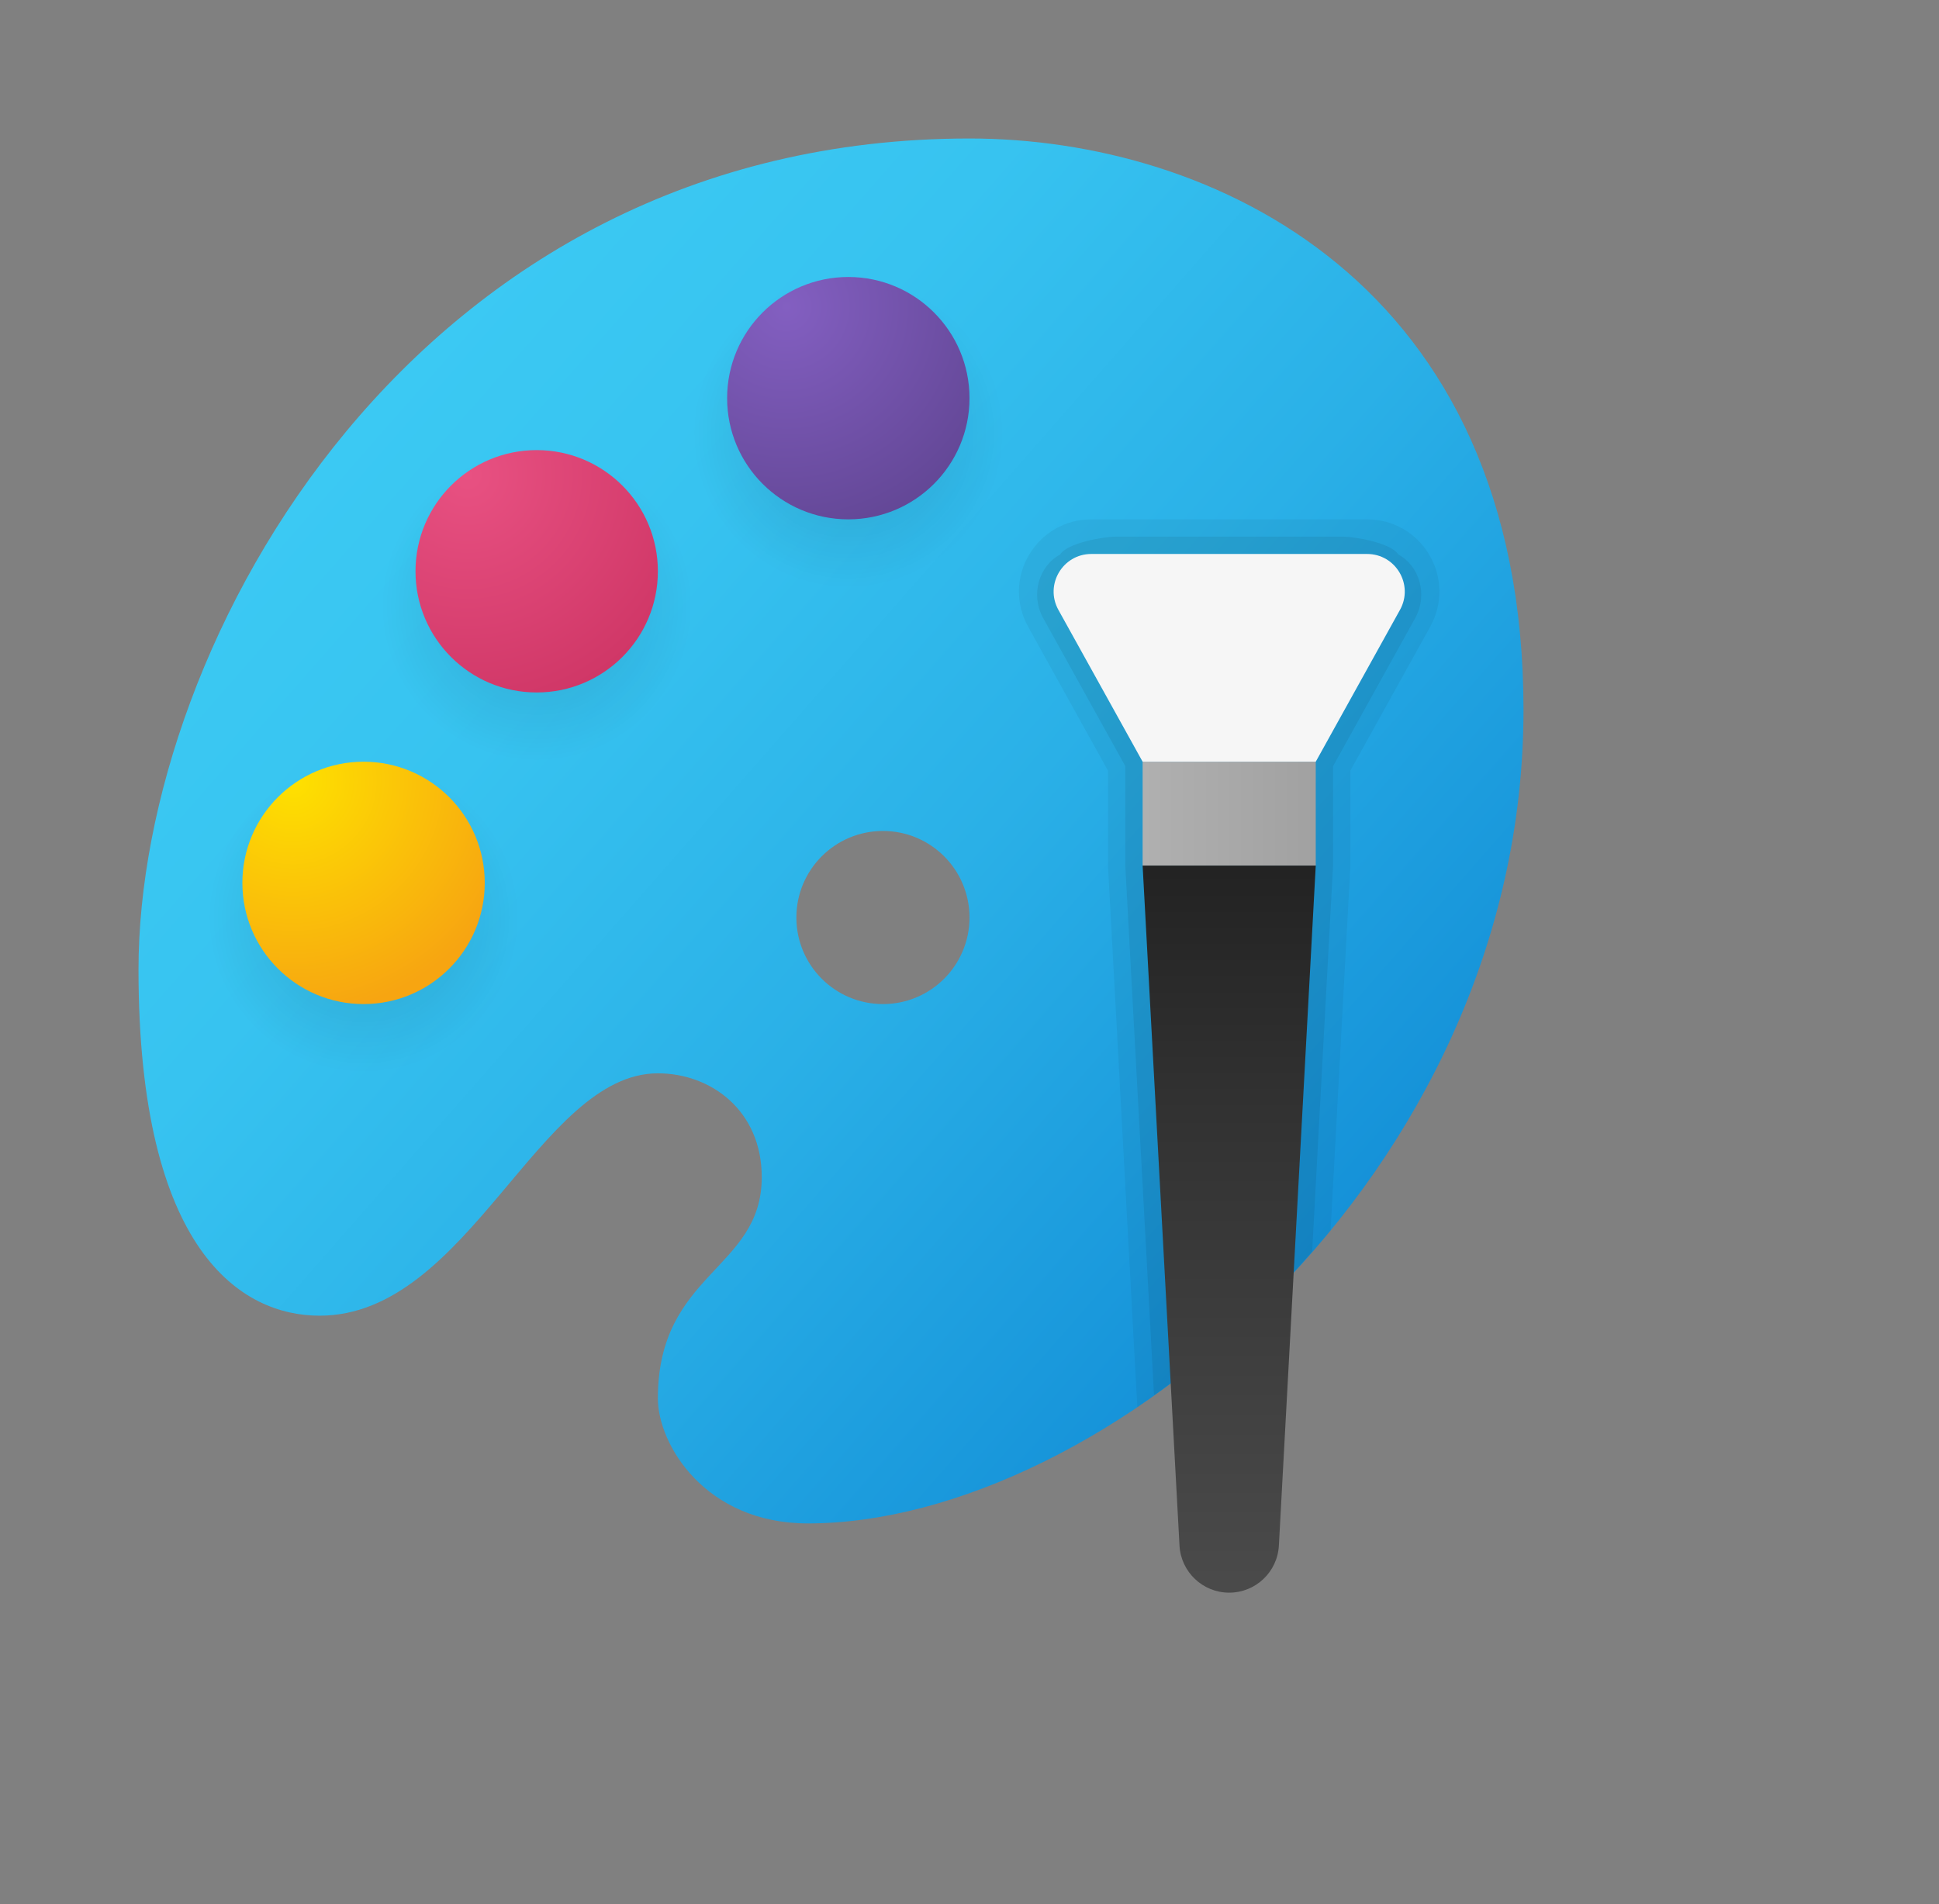
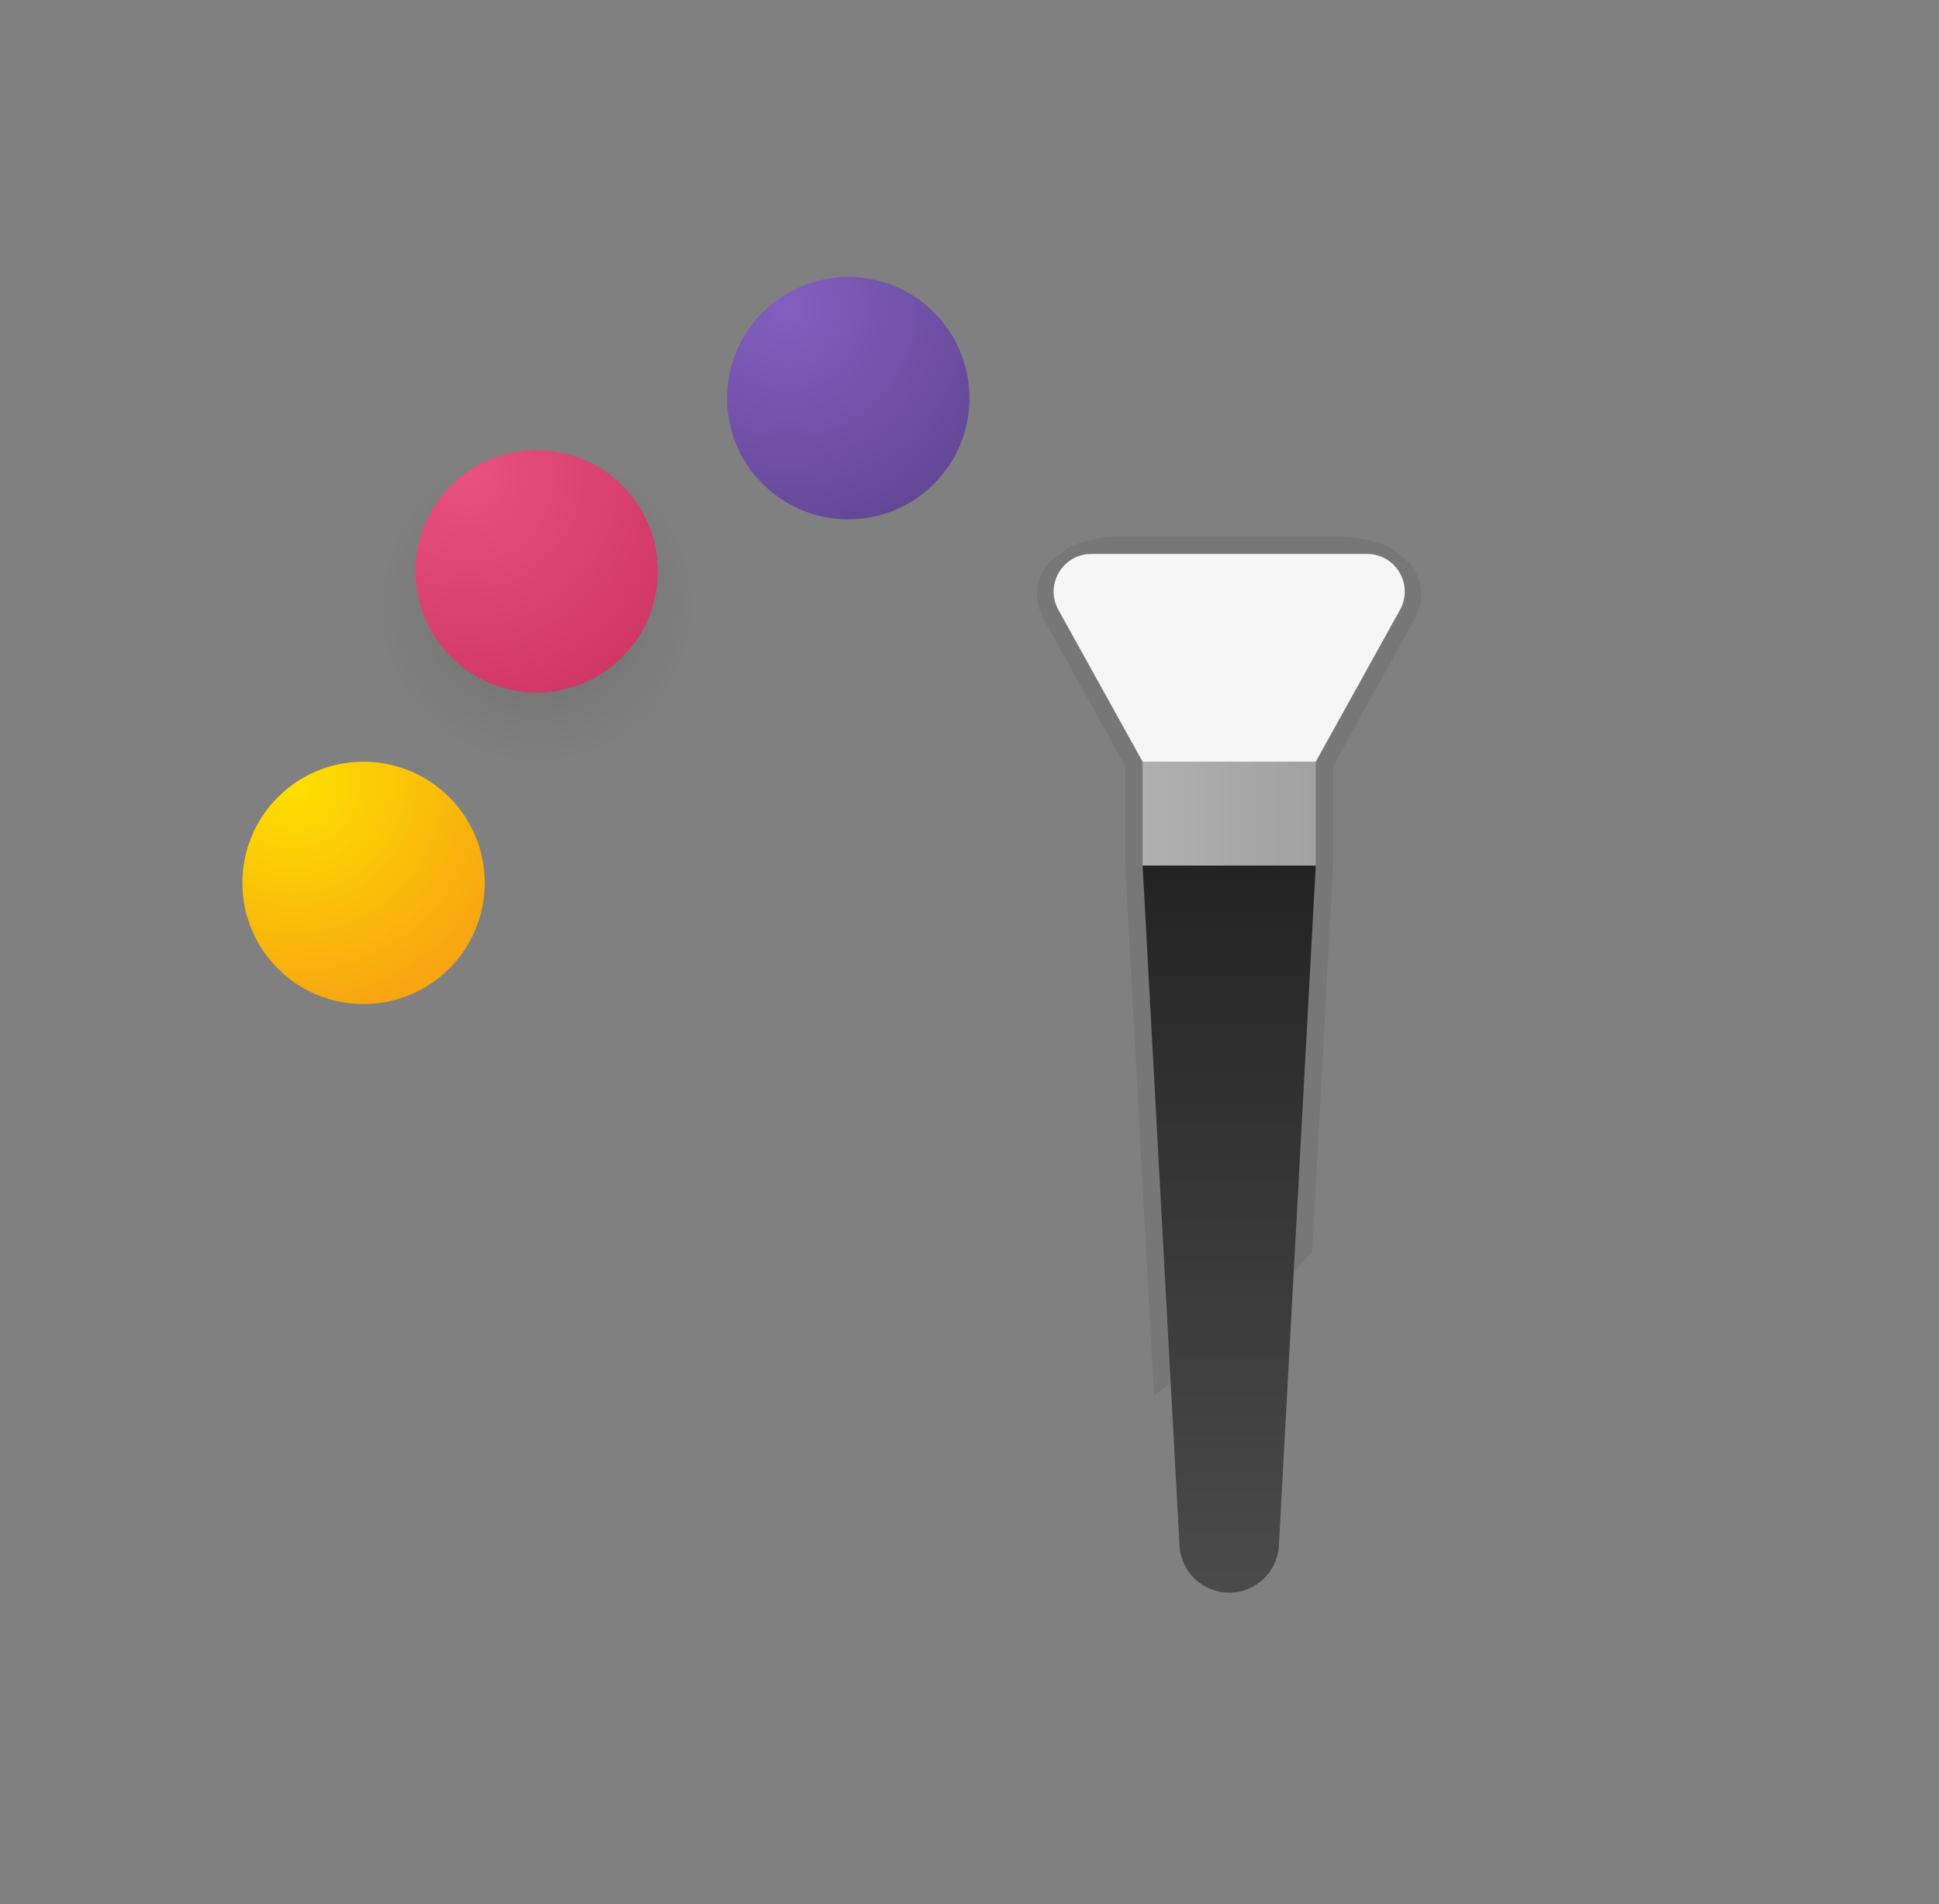
<svg xmlns="http://www.w3.org/2000/svg" width="56" height="55" viewBox="0 0 56 55">
  <rect x="0" y="0" width="56" height="55" fill="#808080" stroke="none" />
  <linearGradient id="1SXCtb4sW6M13flTzXHDta" x1="10.645" x2="38.25" y1="11.8" y2="36.027" gradientUnits="userSpaceOnUse">
    <stop offset="0" stop-color="#3bc9f3" />
    <stop offset=".243" stop-color="#37c3f0" />
    <stop offset=".584" stop-color="#2ab0e7" />
    <stop offset=".979" stop-color="#1693d9" />
    <stop offset="1" stop-color="#1591d8" />
  </linearGradient>
-   <path fill="url(#1SXCtb4sW6M13flTzXHDta)" d="M28,4C12,4,4,18.559,4,28c0,8.182,3,10,5.23,10c4.3,0,6.335-7,9.77-7c1.533,0,3,1.076,3,3 c0,2.671-3,2.753-3,6.389C19,41.72,20.37,44,23.332,44C31.792,44,44,34,44,20.5C44,8.145,35,4,28,4z M25.5,29 c-1.381,0-2.5-1.119-2.5-2.5s1.119-2.5,2.5-2.5s2.5,1.119,2.5,2.5S26.881,29,25.5,29z" />
-   <path d="M38.429,35.535L39,25v-2.741l2.308-4.161c0.361-0.653,0.352-1.428-0.027-2.071 C40.901,15.384,40.229,15,39.482,15h-7.965c-0.746,0-1.419,0.384-1.798,1.027c-0.379,0.643-0.389,1.417-0.027,2.071L32,22.259 l0.002,2.795l0.845,15.588C34.851,39.289,36.767,37.564,38.429,35.535z" opacity=".05" />
  <path d="M30.619,16.014c-0.604,0.322-0.87,1.153-0.489,1.842l2.37,4.273l0.001,2.898l0.828,15.272 c1.624-1.141,3.18-2.539,4.567-4.153L38.5,25v-2.871l2.37-4.274c0.381-0.689,0.115-1.521-0.489-1.842 c-0.189-0.322-1.229-0.514-1.602-0.514h-6.554C31.852,15.5,30.808,15.692,30.619,16.014z" opacity=".07" />
  <radialGradient id="1SXCtb4sW6M13flTzXHDtb" cx="15.5" cy="17.5" r="4.5" gradientUnits="userSpaceOnUse">
    <stop offset="0" />
    <stop offset="1" stop-opacity="0" />
  </radialGradient>
  <circle cx="15.5" cy="17.5" r="4.5" fill="url(#1SXCtb4sW6M13flTzXHDtb)" opacity=".15" />
  <radialGradient id="1SXCtb4sW6M13flTzXHDtc" cx="10.5" cy="26.5" r="4.5" gradientUnits="userSpaceOnUse">
    <stop offset="0" />
    <stop offset="1" stop-opacity="0" />
  </radialGradient>
-   <circle cx="10.5" cy="26.5" r="4.5" fill="url(#1SXCtb4sW6M13flTzXHDtc)" opacity=".15" />
  <radialGradient id="1SXCtb4sW6M13flTzXHDtd" cx="13.51" cy="13.722" r="6.873" gradientUnits="userSpaceOnUse">
    <stop offset="0" stop-color="#e85182" />
    <stop offset="1" stop-color="#d03767" />
  </radialGradient>
  <circle cx="15.5" cy="16.5" r="3.5" fill="url(#1SXCtb4sW6M13flTzXHDtd)" />
  <radialGradient id="1SXCtb4sW6M13flTzXHDte" cx="24.5" cy="12.5" r="4.5" gradientUnits="userSpaceOnUse">
    <stop offset="0" />
    <stop offset="1" stop-opacity="0" />
  </radialGradient>
-   <circle cx="24.5" cy="12.5" r="4.5" fill="url(#1SXCtb4sW6M13flTzXHDte)" opacity=".15" />
  <radialGradient id="1SXCtb4sW6M13flTzXHDtf" cx="22.715" cy="8.859" r="6.758" gradientUnits="userSpaceOnUse">
    <stop offset="0" stop-color="#835fc1" />
    <stop offset="1" stop-color="#634796" />
  </radialGradient>
  <circle cx="24.5" cy="11.5" r="3.5" fill="url(#1SXCtb4sW6M13flTzXHDtf)" />
  <radialGradient id="1SXCtb4sW6M13flTzXHDtg" cx="8.46" cy="22.546" r="6.755" gradientUnits="userSpaceOnUse">
    <stop offset="0" stop-color="#fee100" />
    <stop offset="1" stop-color="#f7a511" />
  </radialGradient>
  <circle cx="10.5" cy="25.5" r="3.5" fill="url(#1SXCtb4sW6M13flTzXHDtg)" />
  <linearGradient id="1SXCtb4sW6M13flTzXHDth" x1="33" x2="38" y1="23.5" y2="23.5" gradientUnits="userSpaceOnUse">
    <stop offset="0" stop-color="#b0b0b0" />
    <stop offset="1" stop-color="#a1a1a1" />
  </linearGradient>
  <rect width="5" height="3" x="33" y="22" fill="url(#1SXCtb4sW6M13flTzXHDth)" />
  <linearGradient id="1SXCtb4sW6M13flTzXHDti" x1="35.5" x2="35.5" y1="45.645" y2="25.176" gradientUnits="userSpaceOnUse">
    <stop offset="0" stop-color="#4a4a4a" />
    <stop offset=".659" stop-color="#323232" />
    <stop offset="1" stop-color="#232323" />
  </linearGradient>
  <path fill="url(#1SXCtb4sW6M13flTzXHDti)" d="M35.5,46L35.5,46c-0.763,0-1.393-0.597-1.435-1.359L33,25h5l-1.065,19.641 C36.893,45.403,36.263,46,35.5,46z" />
  <path fill="#f6f6f6" d="M38,22h-5l-2.433-4.386C30.166,16.889,30.69,16,31.518,16h7.965c0.828,0,1.352,0.889,0.95,1.614 L38,22z" />
</svg>